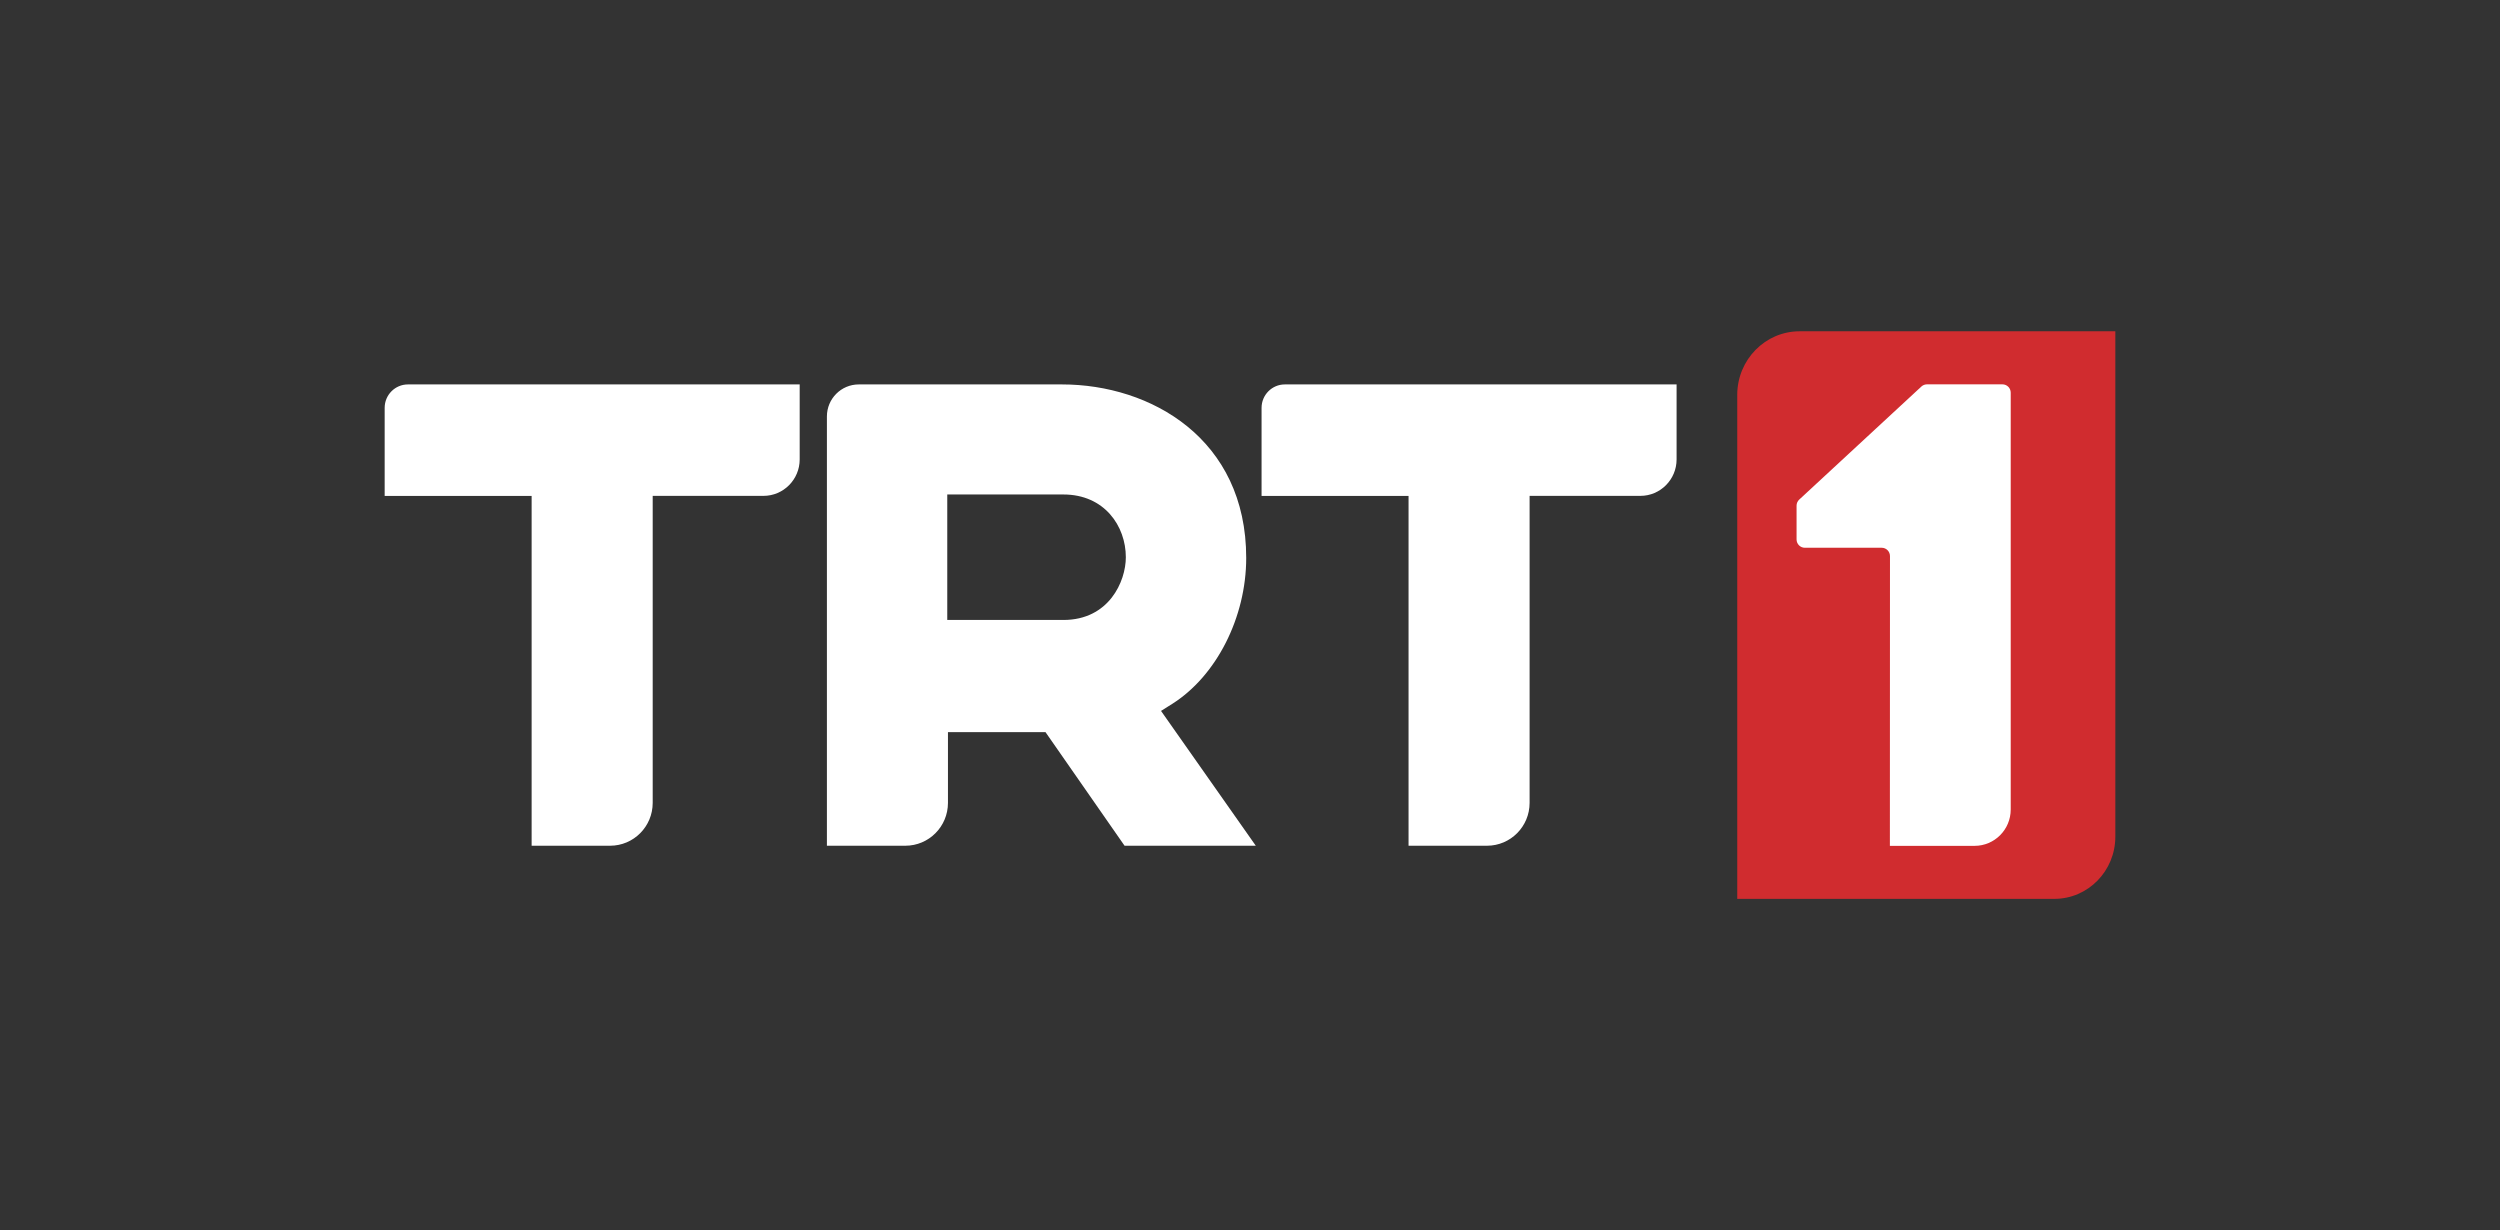
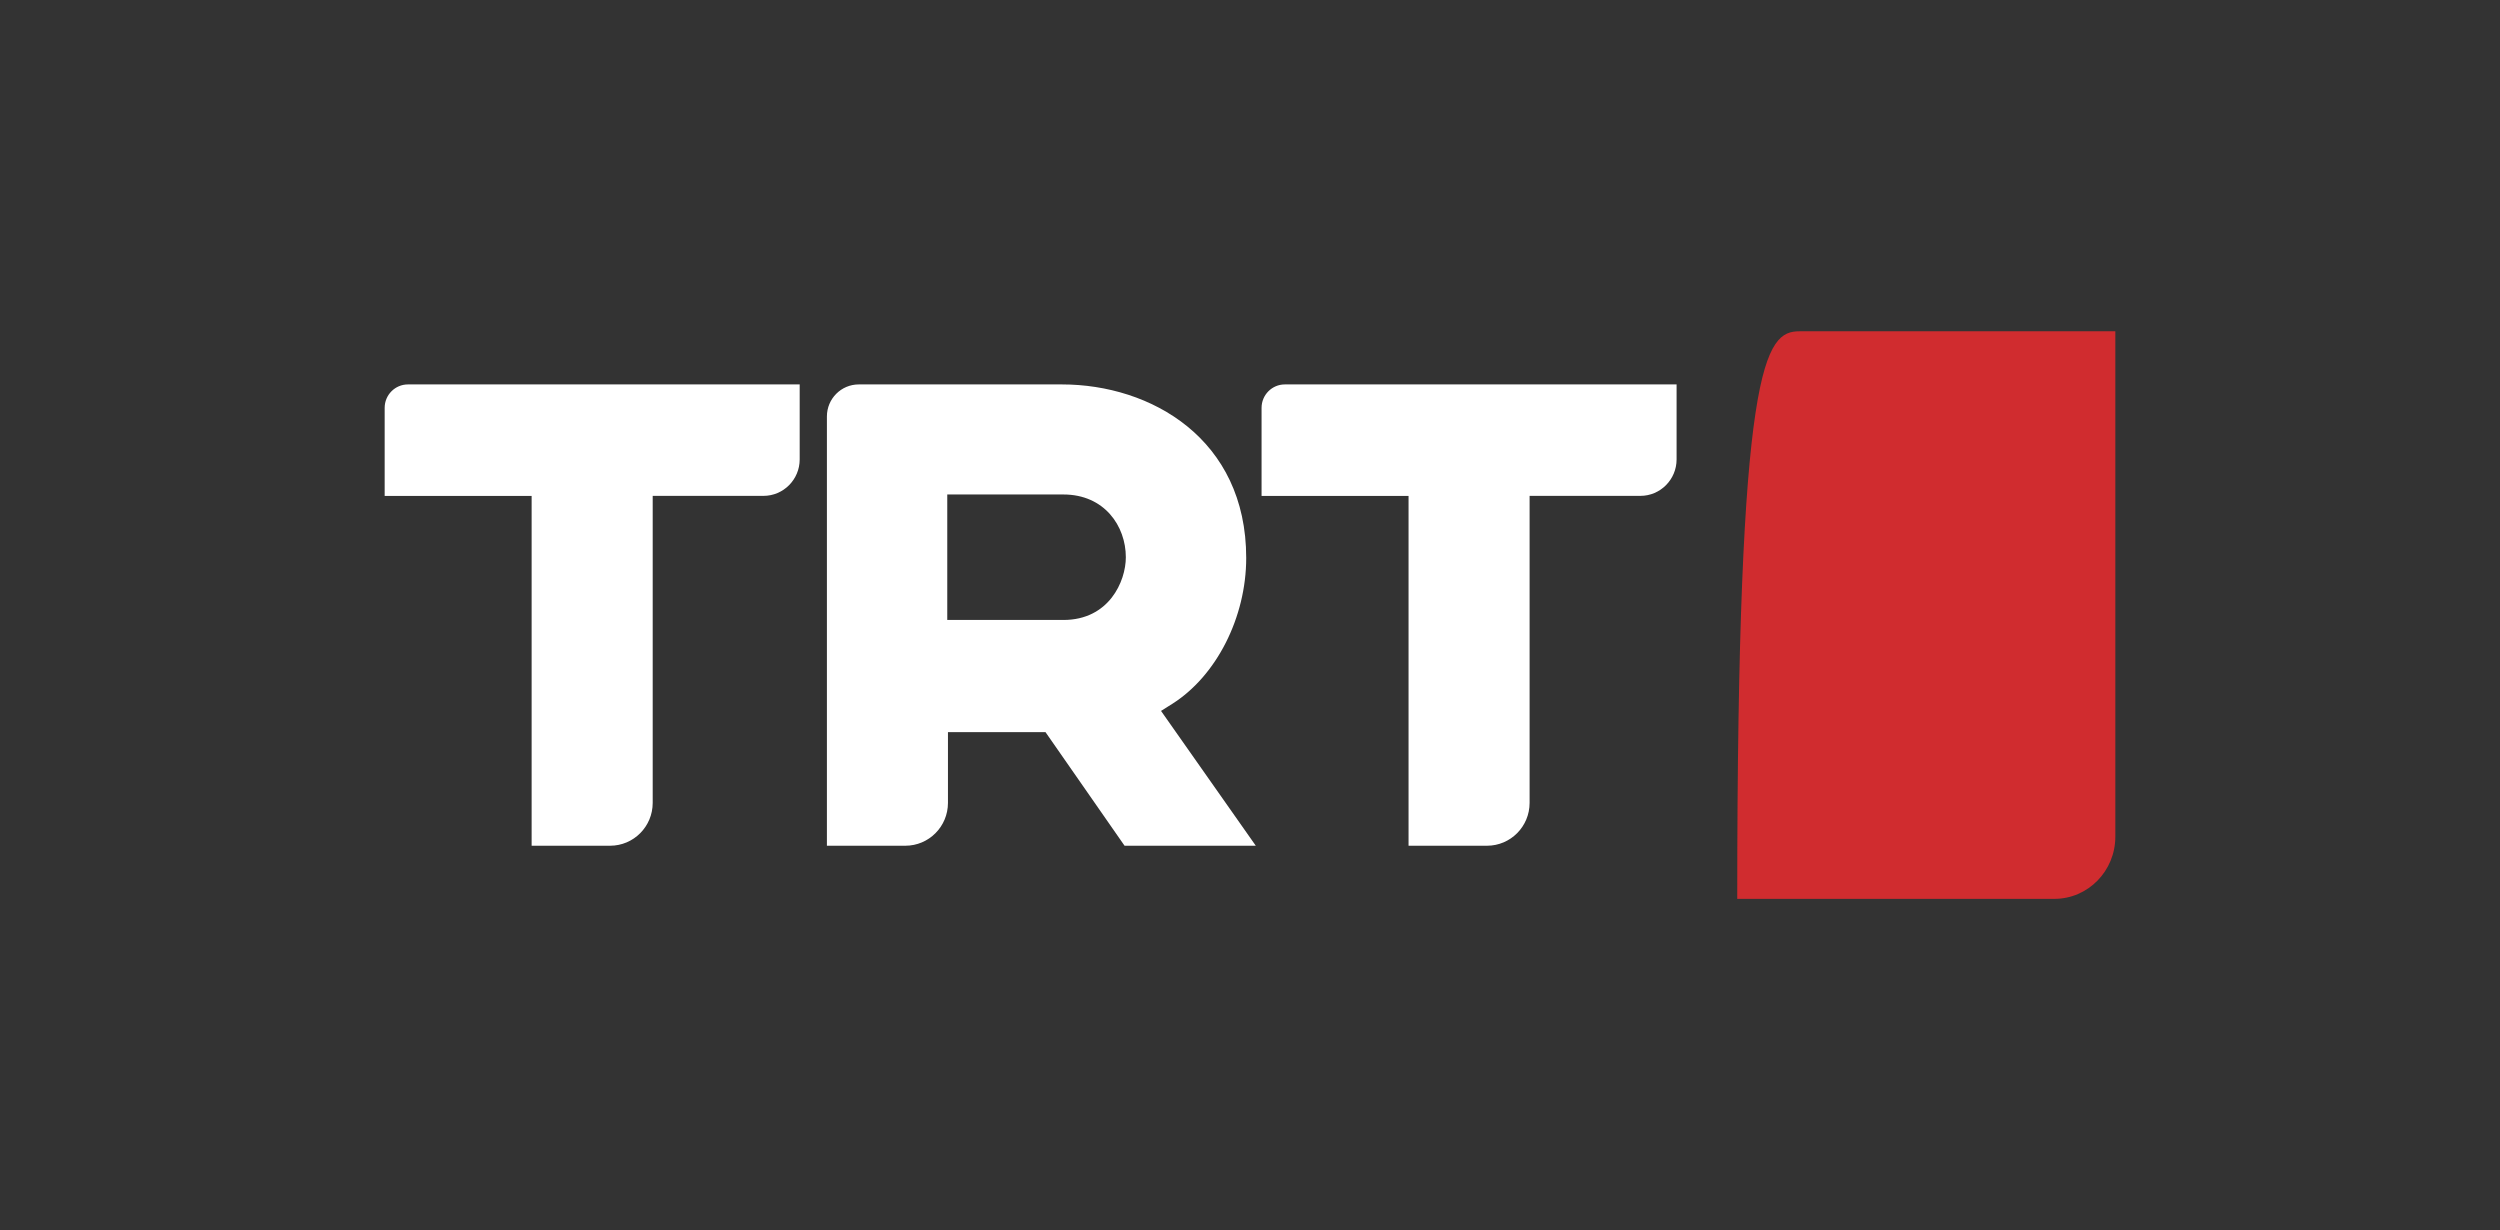
<svg xmlns="http://www.w3.org/2000/svg" width="126" height="62" viewBox="0 0 126 62" fill="none">
  <rect x="0" y="0" width="126" height="62" fill="#333333" stroke="none" />
-   <path d="M103.538 45.303H87.557V19.904C87.557 18.133 88.965 16.697 90.701 16.697H106.613V42.168C106.613 43.898 105.237 45.303 103.538 45.303Z" fill="#D02C2F" />
-   <path d="M100.924 19.371H97.121C97.016 19.371 96.914 19.41 96.837 19.482L90.682 25.178C90.595 25.257 90.547 25.37 90.547 25.486V27.187C90.547 27.419 90.734 27.607 90.965 27.607H94.837C95.069 27.607 95.255 27.795 95.255 28.028L95.25 42.631H99.519C100.525 42.631 101.34 41.811 101.34 40.8V19.791C101.34 19.559 101.153 19.371 100.922 19.371H100.924Z" fill="white" />
+   <path d="M103.538 45.303H87.557C87.557 18.133 88.965 16.697 90.701 16.697H106.613V42.168C106.613 43.898 105.237 45.303 103.538 45.303Z" fill="#D02C2F" />
  <path d="M59.071 35.481C61.306 34.075 62.809 31.116 62.809 28.119C62.809 22.111 57.998 19.375 53.528 19.375H43.281C42.394 19.375 41.676 20.098 41.676 20.989V42.625H45.629C46.816 42.625 47.777 41.658 47.777 40.465V36.898H52.692L56.678 42.625H63.292L58.516 35.83L59.073 35.48L59.071 35.481ZM53.597 31.246H47.742V24.922H53.597C55.661 24.922 56.742 26.513 56.742 28.084C56.742 29.307 55.888 31.246 53.597 31.246ZM19.387 20.555V24.994H26.794V42.625H30.748C31.935 42.625 32.896 41.658 32.896 40.465V24.992H38.477C39.487 24.992 40.304 24.168 40.304 23.155V19.375H20.56C19.913 19.375 19.387 19.904 19.387 20.555ZM64.756 19.375C64.109 19.375 63.583 19.904 63.583 20.555V24.994H70.991V42.625H74.944C76.131 42.625 77.092 41.658 77.092 40.465V24.992H82.674C83.683 24.992 84.5 24.168 84.5 23.155V19.375H64.756Z" fill="white" />
</svg>